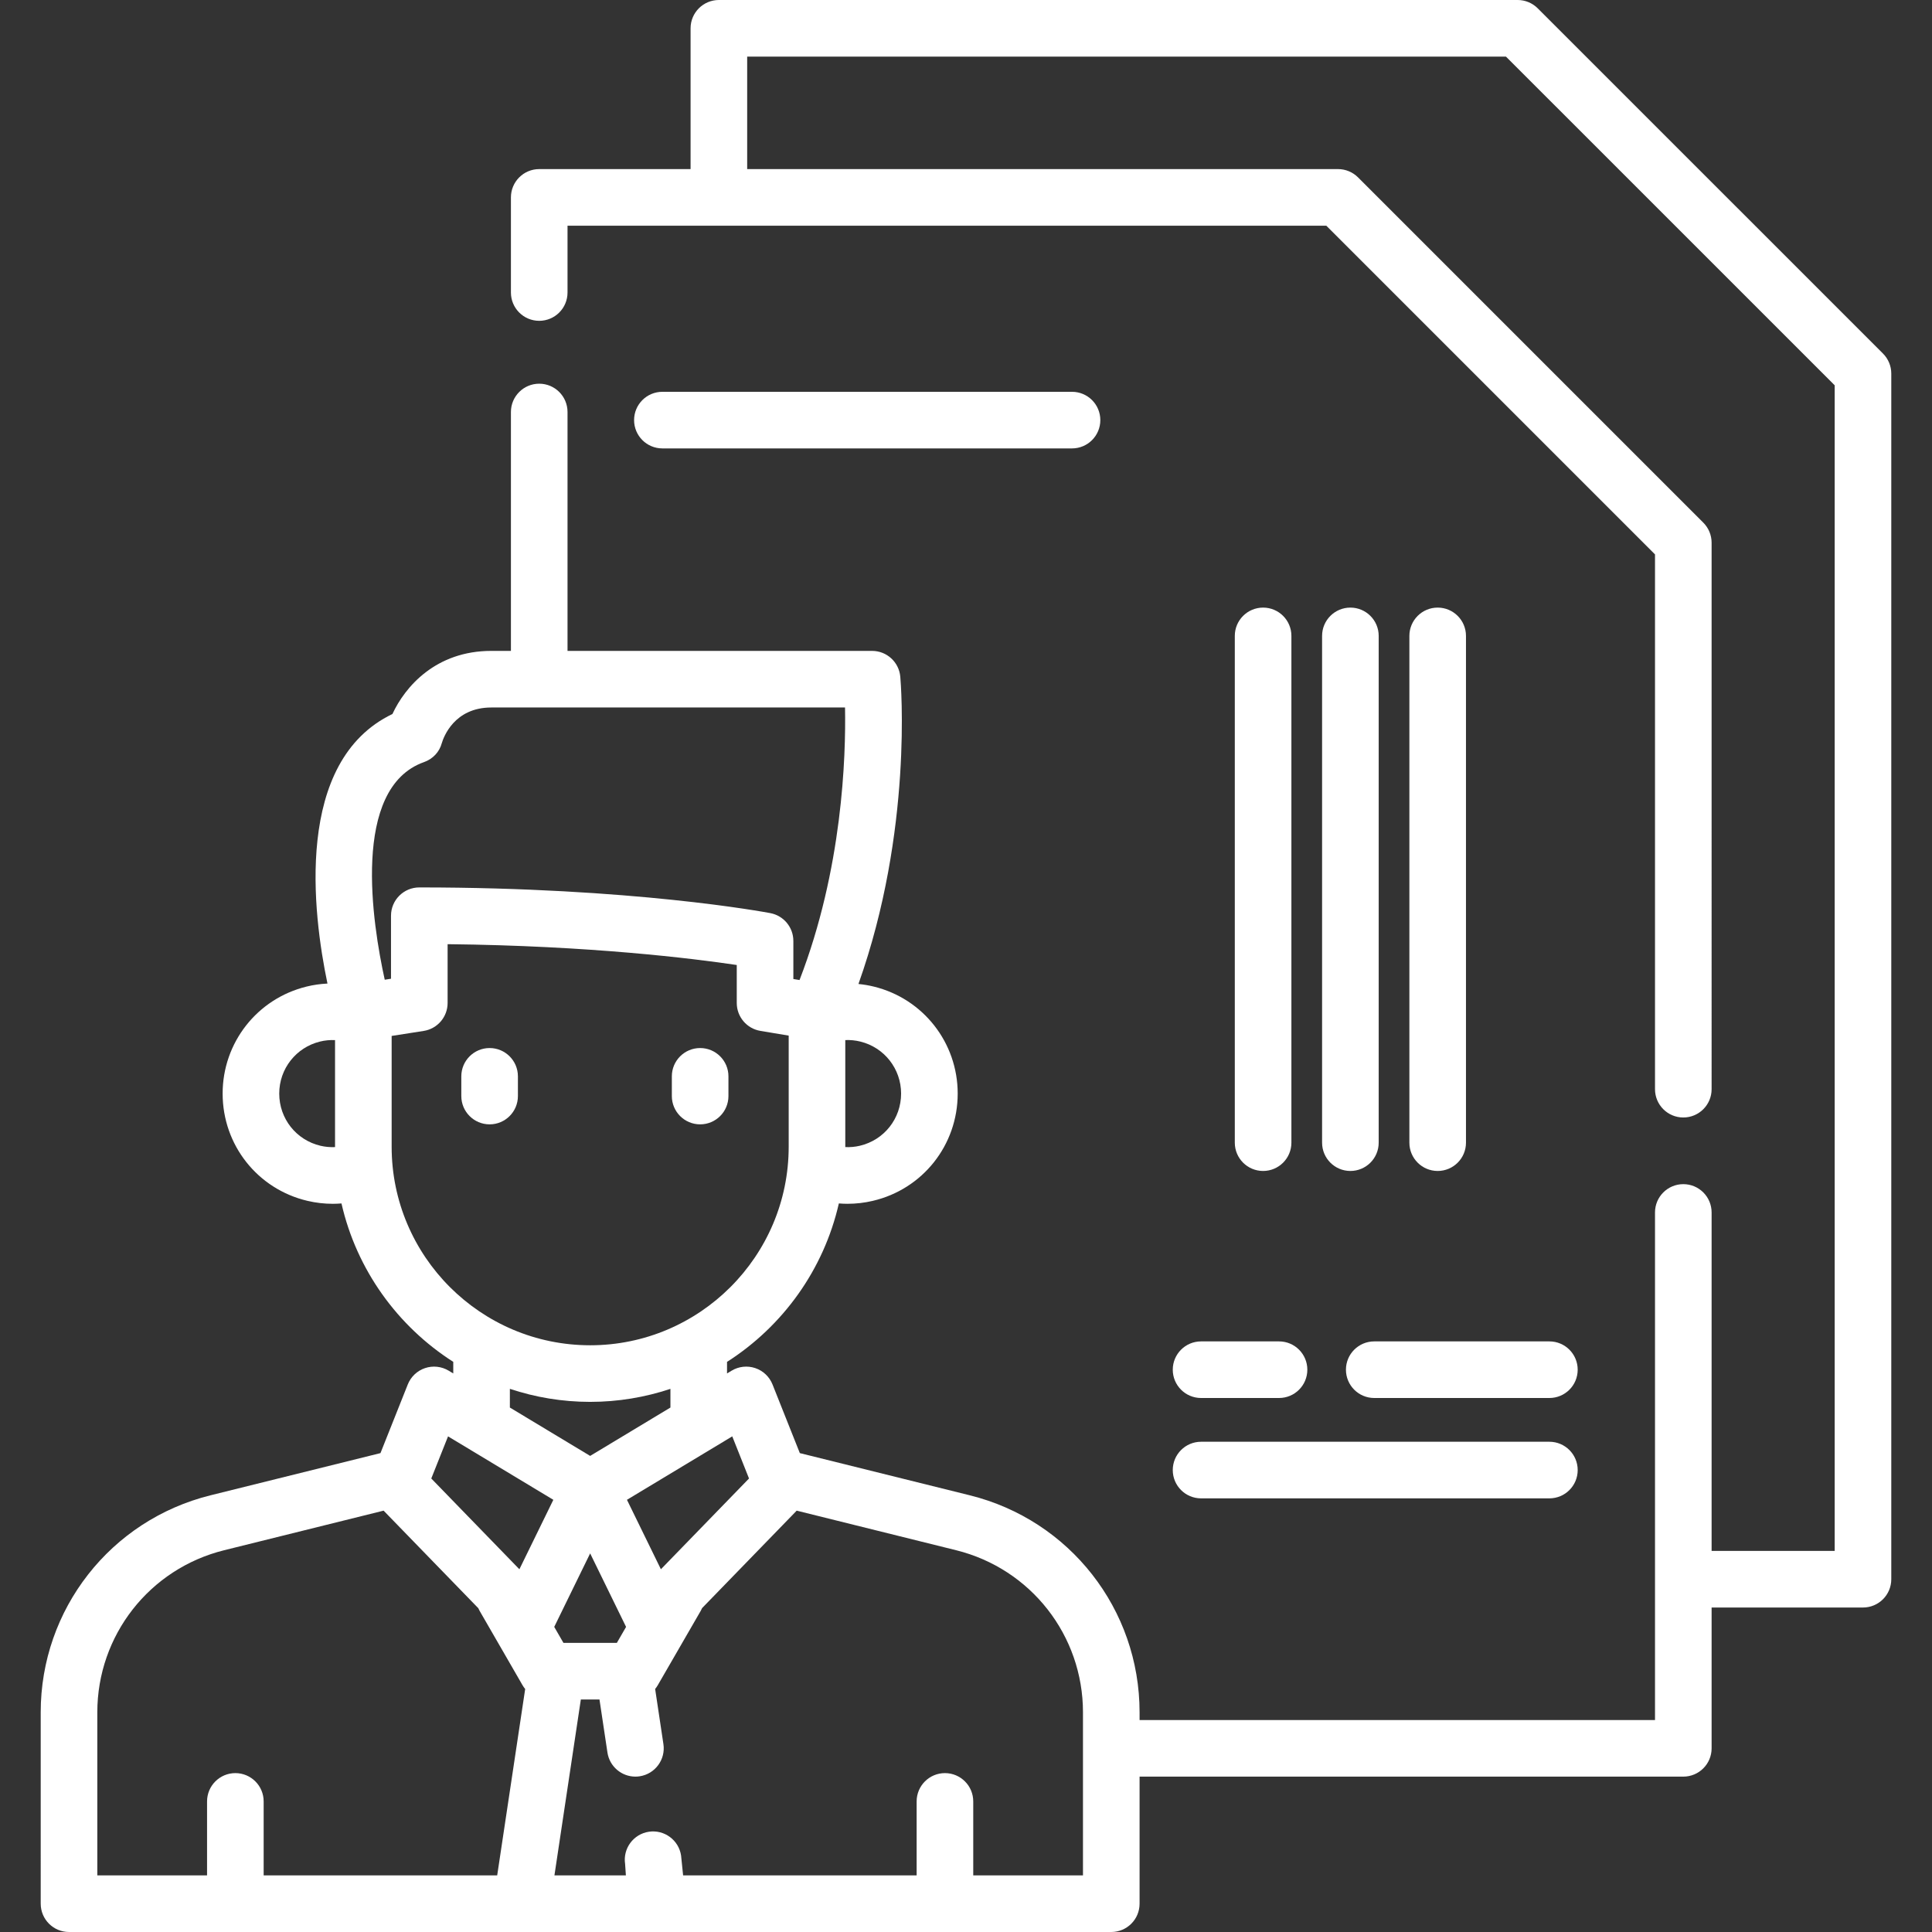
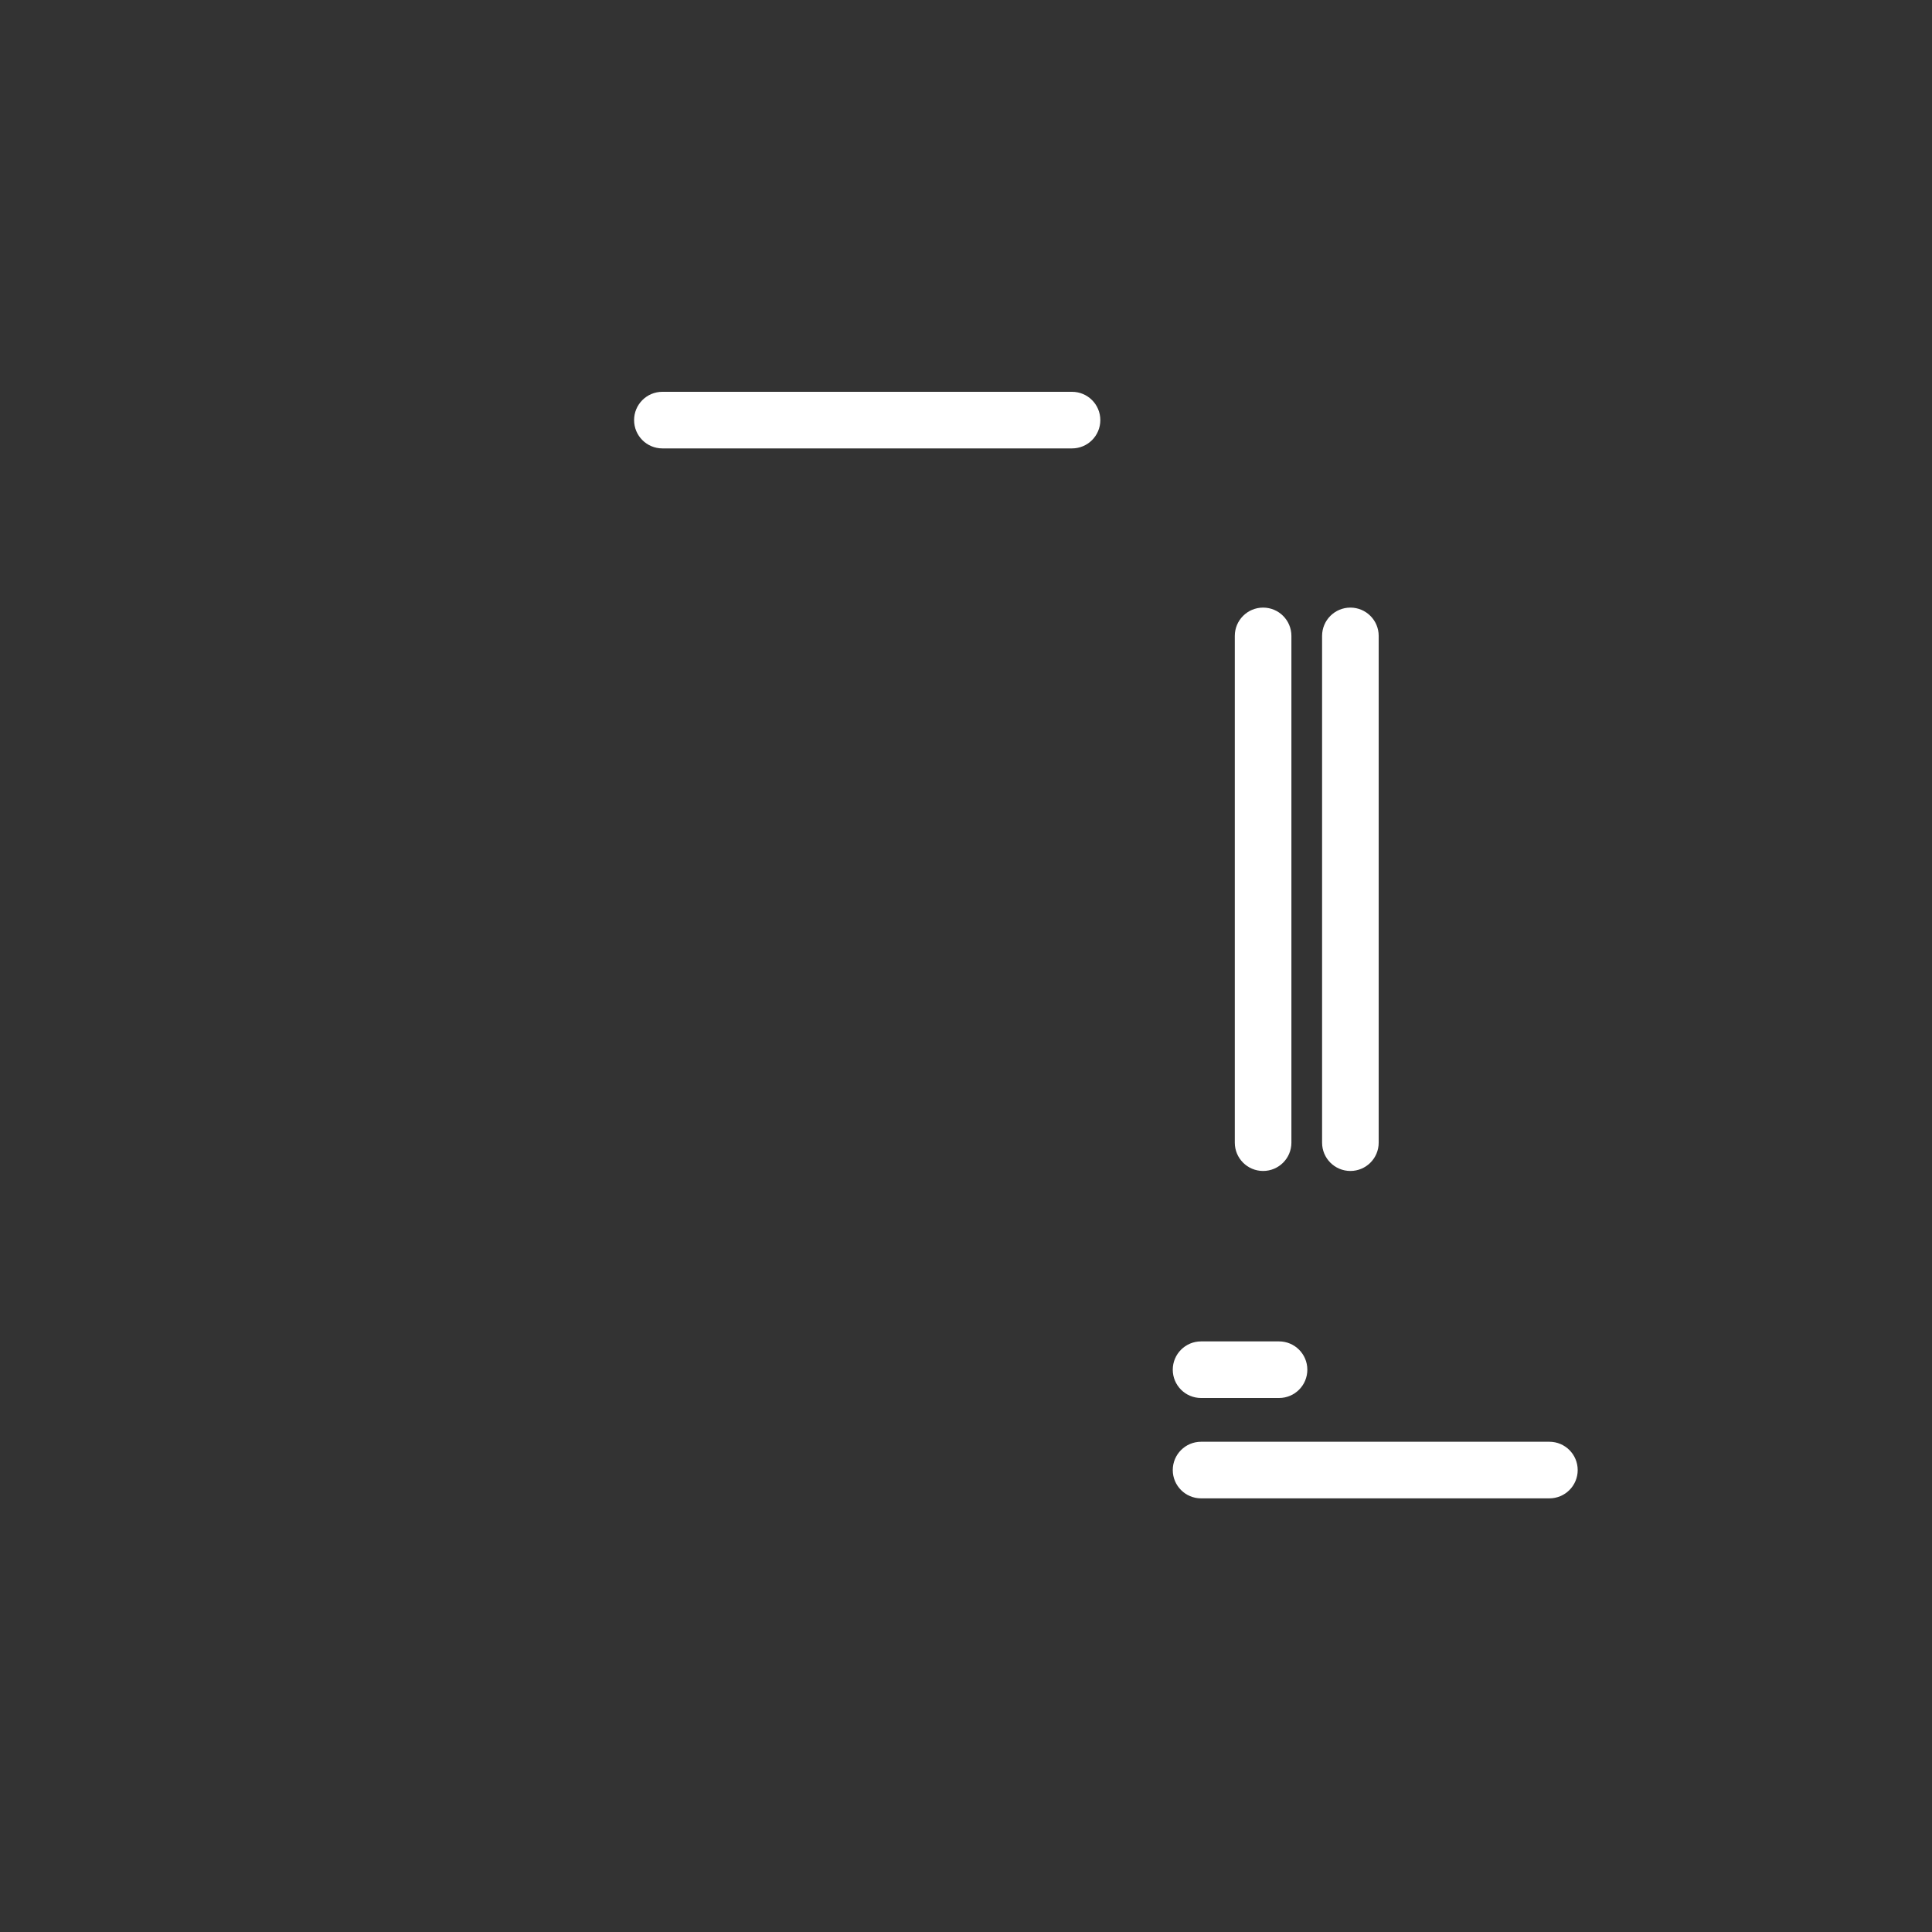
<svg xmlns="http://www.w3.org/2000/svg" width="512" height="512" x="0" y="0" viewBox="0 0 512 512" style="enable-background:new 0 0 512 512" xml:space="preserve" class="">
  <rect x="0" y="0" width="512" height="512" fill="#333333" stroke="none" />
  <g>
    <g>
      <g>
-         <path d="M499.013,93.696l-91.51-91.5C406.097,0.79,404.189,0,402.2,0H190.51c-4.143,0-7.5,3.357-7.5,7.5v37.311H142.9    c-4.143,0-7.5,3.357-7.5,7.5v25.21c0,4.143,3.357,7.5,7.5,7.5s7.5-3.357,7.5-7.5v-17.71h201.083l87.11,87.111v141.725    c0,4.143,3.357,7.5,7.5,7.5s7.5-3.357,7.5-7.5V143.815c0-1.989-0.79-3.896-2.196-5.304l-91.504-91.505    c-1.407-1.406-3.314-2.196-5.304-2.196H198.01V15h201.084l87.116,87.106V411.01h-32.616v-89.698c0-4.143-3.357-7.5-7.5-7.5    s-7.5,3.357-7.5,7.5v134.513H302v-2.045c0-27.287-18.502-50.936-44.993-57.509l-45.044-11.183l-7.238-18.193    c-0.814-2.047-2.487-3.632-4.574-4.335c-2.086-0.702-4.379-0.453-6.265,0.684l-1.216,0.732v-3.064    c14.76-9.425,25.628-24.41,29.635-41.99c0.758,0.059,1.519,0.097,2.285,0.097c2.273,0,4.535-0.264,6.698-0.777    c13.255-3.1,22.512-14.791,22.512-28.433c0-13.492-9.149-25.153-22.221-28.349c-1.336-0.333-2.702-0.556-4.08-0.694    c14.482-40.672,11.244-79.663,11.087-81.437c-0.344-3.869-3.586-6.836-7.471-6.836H150.4v-63.309c0-4.143-3.357-7.5-7.5-7.5    s-7.5,3.357-7.5,7.5v63.309h-5.2c-14.71,0-22.859,9.503-26.198,16.724c-26.102,12.524-21.131,52.77-17.221,71.435    c-1.876,0.092-3.739,0.355-5.543,0.802C68.145,264.655,59,276.315,59,289.81c0,13.629,9.25,25.32,22.488,28.43    c2.195,0.518,4.457,0.78,6.722,0.78c0.766,0,1.527-0.038,2.285-0.097c4.006,17.575,14.87,32.558,29.625,41.983v3.07l-1.214-0.731    c-1.888-1.137-4.178-1.386-6.265-0.684c-2.087,0.703-3.76,2.288-4.574,4.335l-7.238,18.193l-45.046,11.183    c-26.491,6.573-44.993,30.222-44.993,57.509V504.5c0,4.143,3.357,7.5,7.5,7.5H294.5c4.143,0,7.5-3.357,7.5-7.5v-33.676h144.094    c4.143,0,7.5-3.357,7.5-7.5V426.01h40.116c4.143,0,7.5-3.357,7.5-7.5V99C501.21,97.011,500.42,95.103,499.013,93.696z     M84.925,303.638C78.492,302.127,74,296.44,74,289.81c0-6.562,4.441-12.229,10.818-13.789c1.297-0.32,2.639-0.441,3.972-0.387    v28.257c0,0.035,0.003,0.07,0.003,0.106C87.498,304.049,86.195,303.938,84.925,303.638z M194.055,380.652l4.442,11.165    l-23.351,24.054l-8.996-18.407L194.055,380.652z M135.121,368.059c6.696,2.227,13.845,3.451,21.279,3.451    c7.43,0,14.577-1.223,21.27-3.448v4.95l-21.274,12.817l-21.275-12.818V368.059z M224.01,303.89v-28.26    c1.327-0.053,2.668,0.069,3.979,0.395c6.365,1.556,10.811,7.225,10.811,13.785c0,6.637-4.493,12.322-10.953,13.833    c-1.247,0.295-2.544,0.405-3.84,0.35C224.007,303.959,224.01,303.925,224.01,303.89z M103.62,259.377l-1.661,0.26    c-3.257-14.79-8.986-50.796,10.413-57.675c2.324-0.823,4.07-2.651,4.712-5.031c0.467-1.576,3.295-9.437,13.116-9.437h93.741    c0.249,13.045-0.678,42.807-12.056,72.228l-1.638-0.274v-10.092c0-3.603-2.561-6.695-6.1-7.368    c-1.463-0.278-36.488-6.812-93.027-6.812c-4.143,0-7.5,3.357-7.5,7.5V259.377z M103.79,303.89v-29.357l8.489-1.326    c3.65-0.57,6.342-3.715,6.342-7.41v-15.58c37.813,0.408,65.093,3.8,76.627,5.518v10.063c0,3.664,2.647,6.792,6.261,7.396    l7.501,1.256v29.441c0,29.015-23.601,52.62-52.609,52.62C127.391,356.51,103.79,332.904,103.79,303.89z M131.762,497H69.873    v-19.607c0-4.143-3.357-7.5-7.5-7.5s-7.5,3.357-7.5,7.5V497H25.79v-43.221c0-20.379,13.819-38.04,33.606-42.95l42.263-10.492    l25.093,25.847c0.105,0.235,0.212,0.469,0.342,0.695l11.4,19.75c0.2,0.348,0.434,0.668,0.682,0.974L131.762,497z M137.645,415.87    l-23.351-24.053l4.443-11.165l27.903,16.812L137.645,415.87z M156.396,411.666l9.521,19.481l-2.446,4.233H149.32l-2.444-4.235    L156.396,411.666z M287,497h-29.081v-19.607c0-4.143-3.357-7.5-7.5-7.5s-7.5,3.357-7.5,7.5V497h-61.886l-0.541-5.267    c-0.615-4.097-4.445-6.911-8.53-6.304c-4.097,0.615-6.919,4.435-6.304,8.53l0.206,3.034h-18.933l6.997-46.614h4.939l2.11,14.057    c0.559,3.719,3.758,6.388,7.407,6.388c0.371,0,0.746-0.027,1.123-0.084c4.097-0.615,6.919-4.434,6.304-8.53l-2.193-14.613    c0.246-0.303,0.477-0.621,0.676-0.965l11.41-19.75c0.134-0.232,0.244-0.473,0.352-0.714l25.076-25.83l42.261,10.492    C273.181,415.739,287,433.4,287,453.779V497z" fill="#ffffff" data-original="#000000" style="" class="" />
-       </g>
+         </g>
    </g>
    <g>
      <g>
        <path d="M284.098,103.833H175.54c-4.143,0-7.5,3.357-7.5,7.5s3.357,7.5,7.5,7.5h108.558c4.143,0,7.5-3.357,7.5-7.5    S288.241,103.833,284.098,103.833z" fill="#ffffff" data-original="#000000" style="" class="" />
      </g>
    </g>
    <g>
      <g>
        <path d="M338.958,355.484h-20.663c-4.143,0-7.5,3.358-7.5,7.5c0,4.143,3.357,7.5,7.5,7.5h20.663c4.143,0,7.5-3.357,7.5-7.5    S343.101,355.484,338.958,355.484z" fill="#ffffff" data-original="#000000" style="" class="" />
      </g>
    </g>
    <g>
      <g>
-         <path d="M410.605,355.484h-46.416c-4.142,0-7.5,3.358-7.5,7.5c0,4.143,3.357,7.5,7.5,7.5h46.416c4.143,0,7.5-3.357,7.5-7.5    S414.748,355.484,410.605,355.484z" fill="#ffffff" data-original="#000000" style="" class="" />
-       </g>
+         </g>
    </g>
    <g>
      <g>
        <path d="M410.606,382.08h-92.311c-4.143,0-7.5,3.357-7.5,7.5s3.357,7.5,7.5,7.5h92.311c4.143,0,7.5-3.357,7.5-7.5    S414.749,382.08,410.606,382.08z" fill="#ffffff" data-original="#000000" style="" class="" />
      </g>
    </g>
    <g>
      <g>
-         <path d="M381,161.02c-4.143,0-7.5,3.357-7.5,7.5v134.298c0,4.143,3.357,7.5,7.5,7.5s7.5-3.358,7.5-7.501V168.52    C388.5,164.377,385.143,161.02,381,161.02z" fill="#ffffff" data-original="#000000" style="" class="" />
-       </g>
+         </g>
    </g>
    <g>
      <g>
        <path d="M357.867,161.02c-4.143,0-7.5,3.357-7.5,7.5v134.298c0,4.143,3.357,7.5,7.5,7.5s7.5-3.357,7.5-7.5V168.52    C365.367,164.377,362.01,161.02,357.867,161.02z" fill="#ffffff" data-original="#000000" style="" class="" />
      </g>
    </g>
    <g>
      <g>
        <path d="M334.735,161.02c-4.143,0-7.5,3.357-7.5,7.5v134.298c0,4.143,3.357,7.5,7.5,7.5s7.5-3.358,7.5-7.501V168.52    C342.235,164.377,338.878,161.02,334.735,161.02z" fill="#ffffff" data-original="#000000" style="" class="" />
      </g>
    </g>
    <g>
      <g>
-         <path d="M129.753,277.742c-4.142,0-7.5,3.358-7.5,7.5v5.223c0,4.142,3.358,7.5,7.5,7.5c4.143,0,7.5-3.358,7.5-7.5v-5.223    C137.253,281.1,133.895,277.742,129.753,277.742z" fill="#ffffff" data-original="#000000" style="" class="" />
-       </g>
+         </g>
    </g>
    <g>
      <g>
-         <path d="M185.545,277.742c-4.142,0-7.5,3.358-7.5,7.5v5.223c0,4.142,3.358,7.5,7.5,7.5c4.143,0,7.5-3.358,7.5-7.5v-5.223    C193.045,281.1,189.687,277.742,185.545,277.742z" fill="#ffffff" data-original="#000000" style="" class="" />
-       </g>
+         </g>
    </g>
    <g />
    <g />
    <g />
    <g />
    <g />
    <g />
    <g />
    <g />
    <g />
    <g />
    <g />
    <g />
    <g />
    <g />
    <g />
  </g>
</svg>